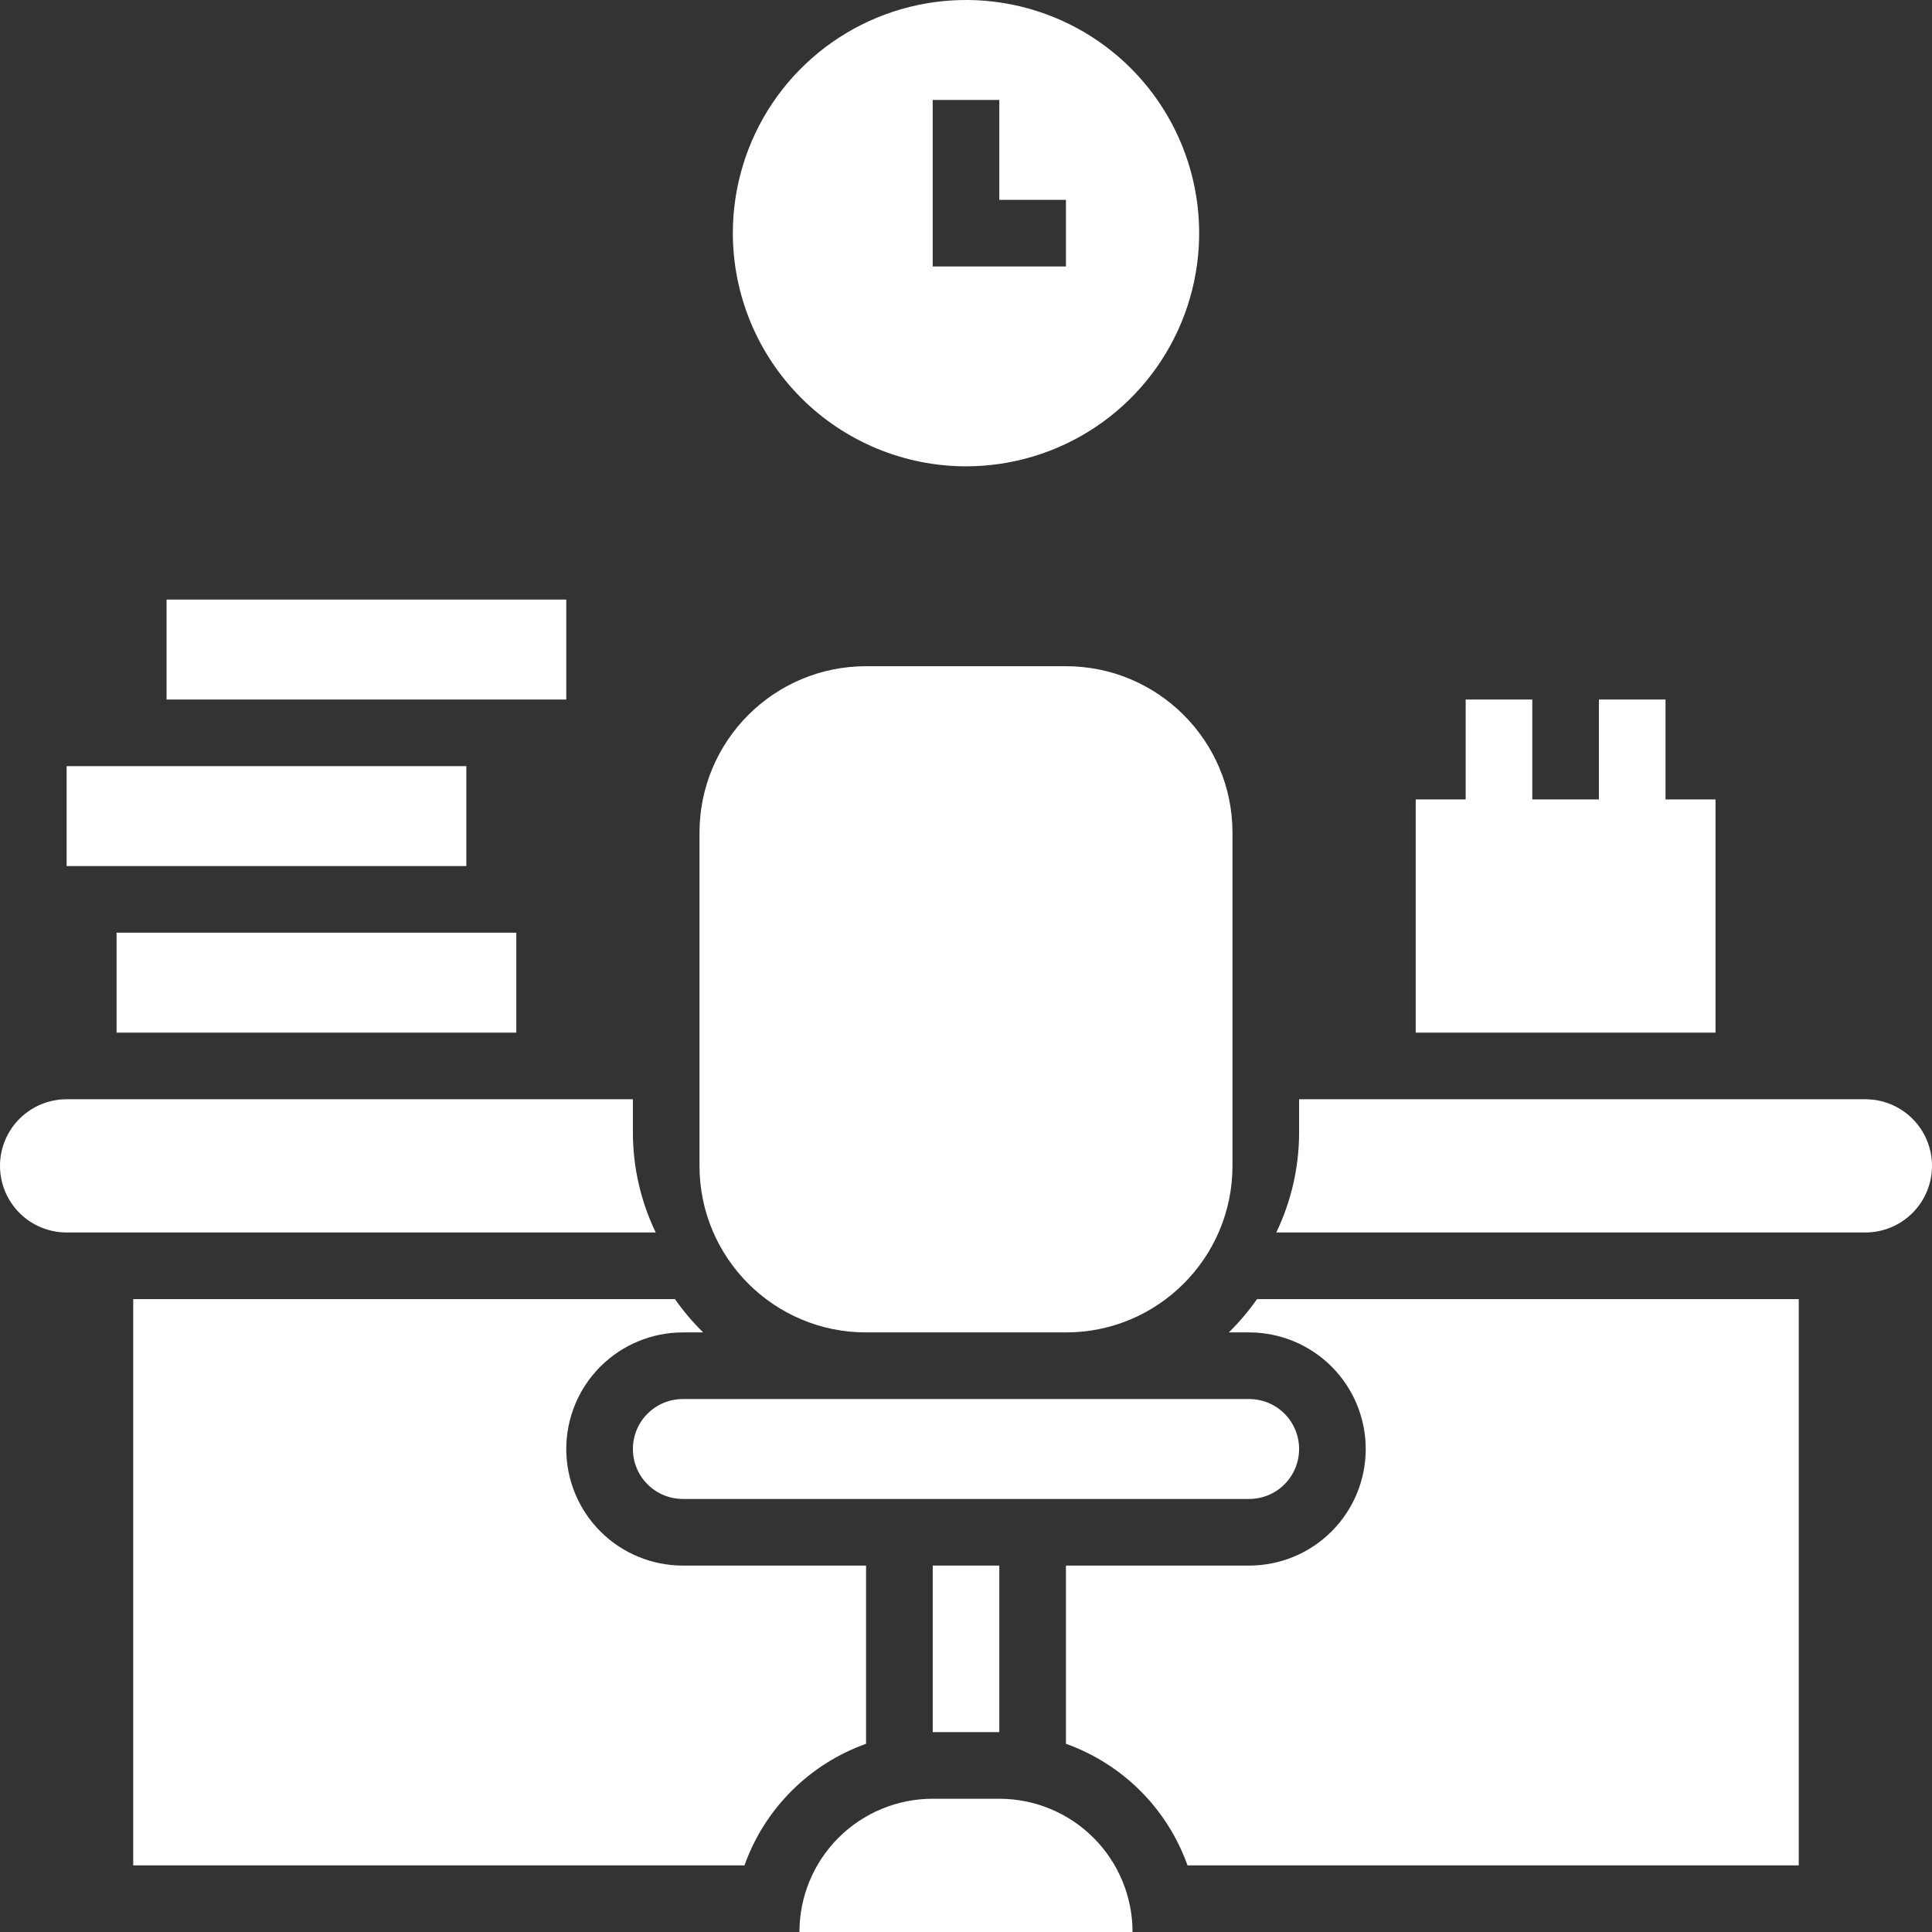
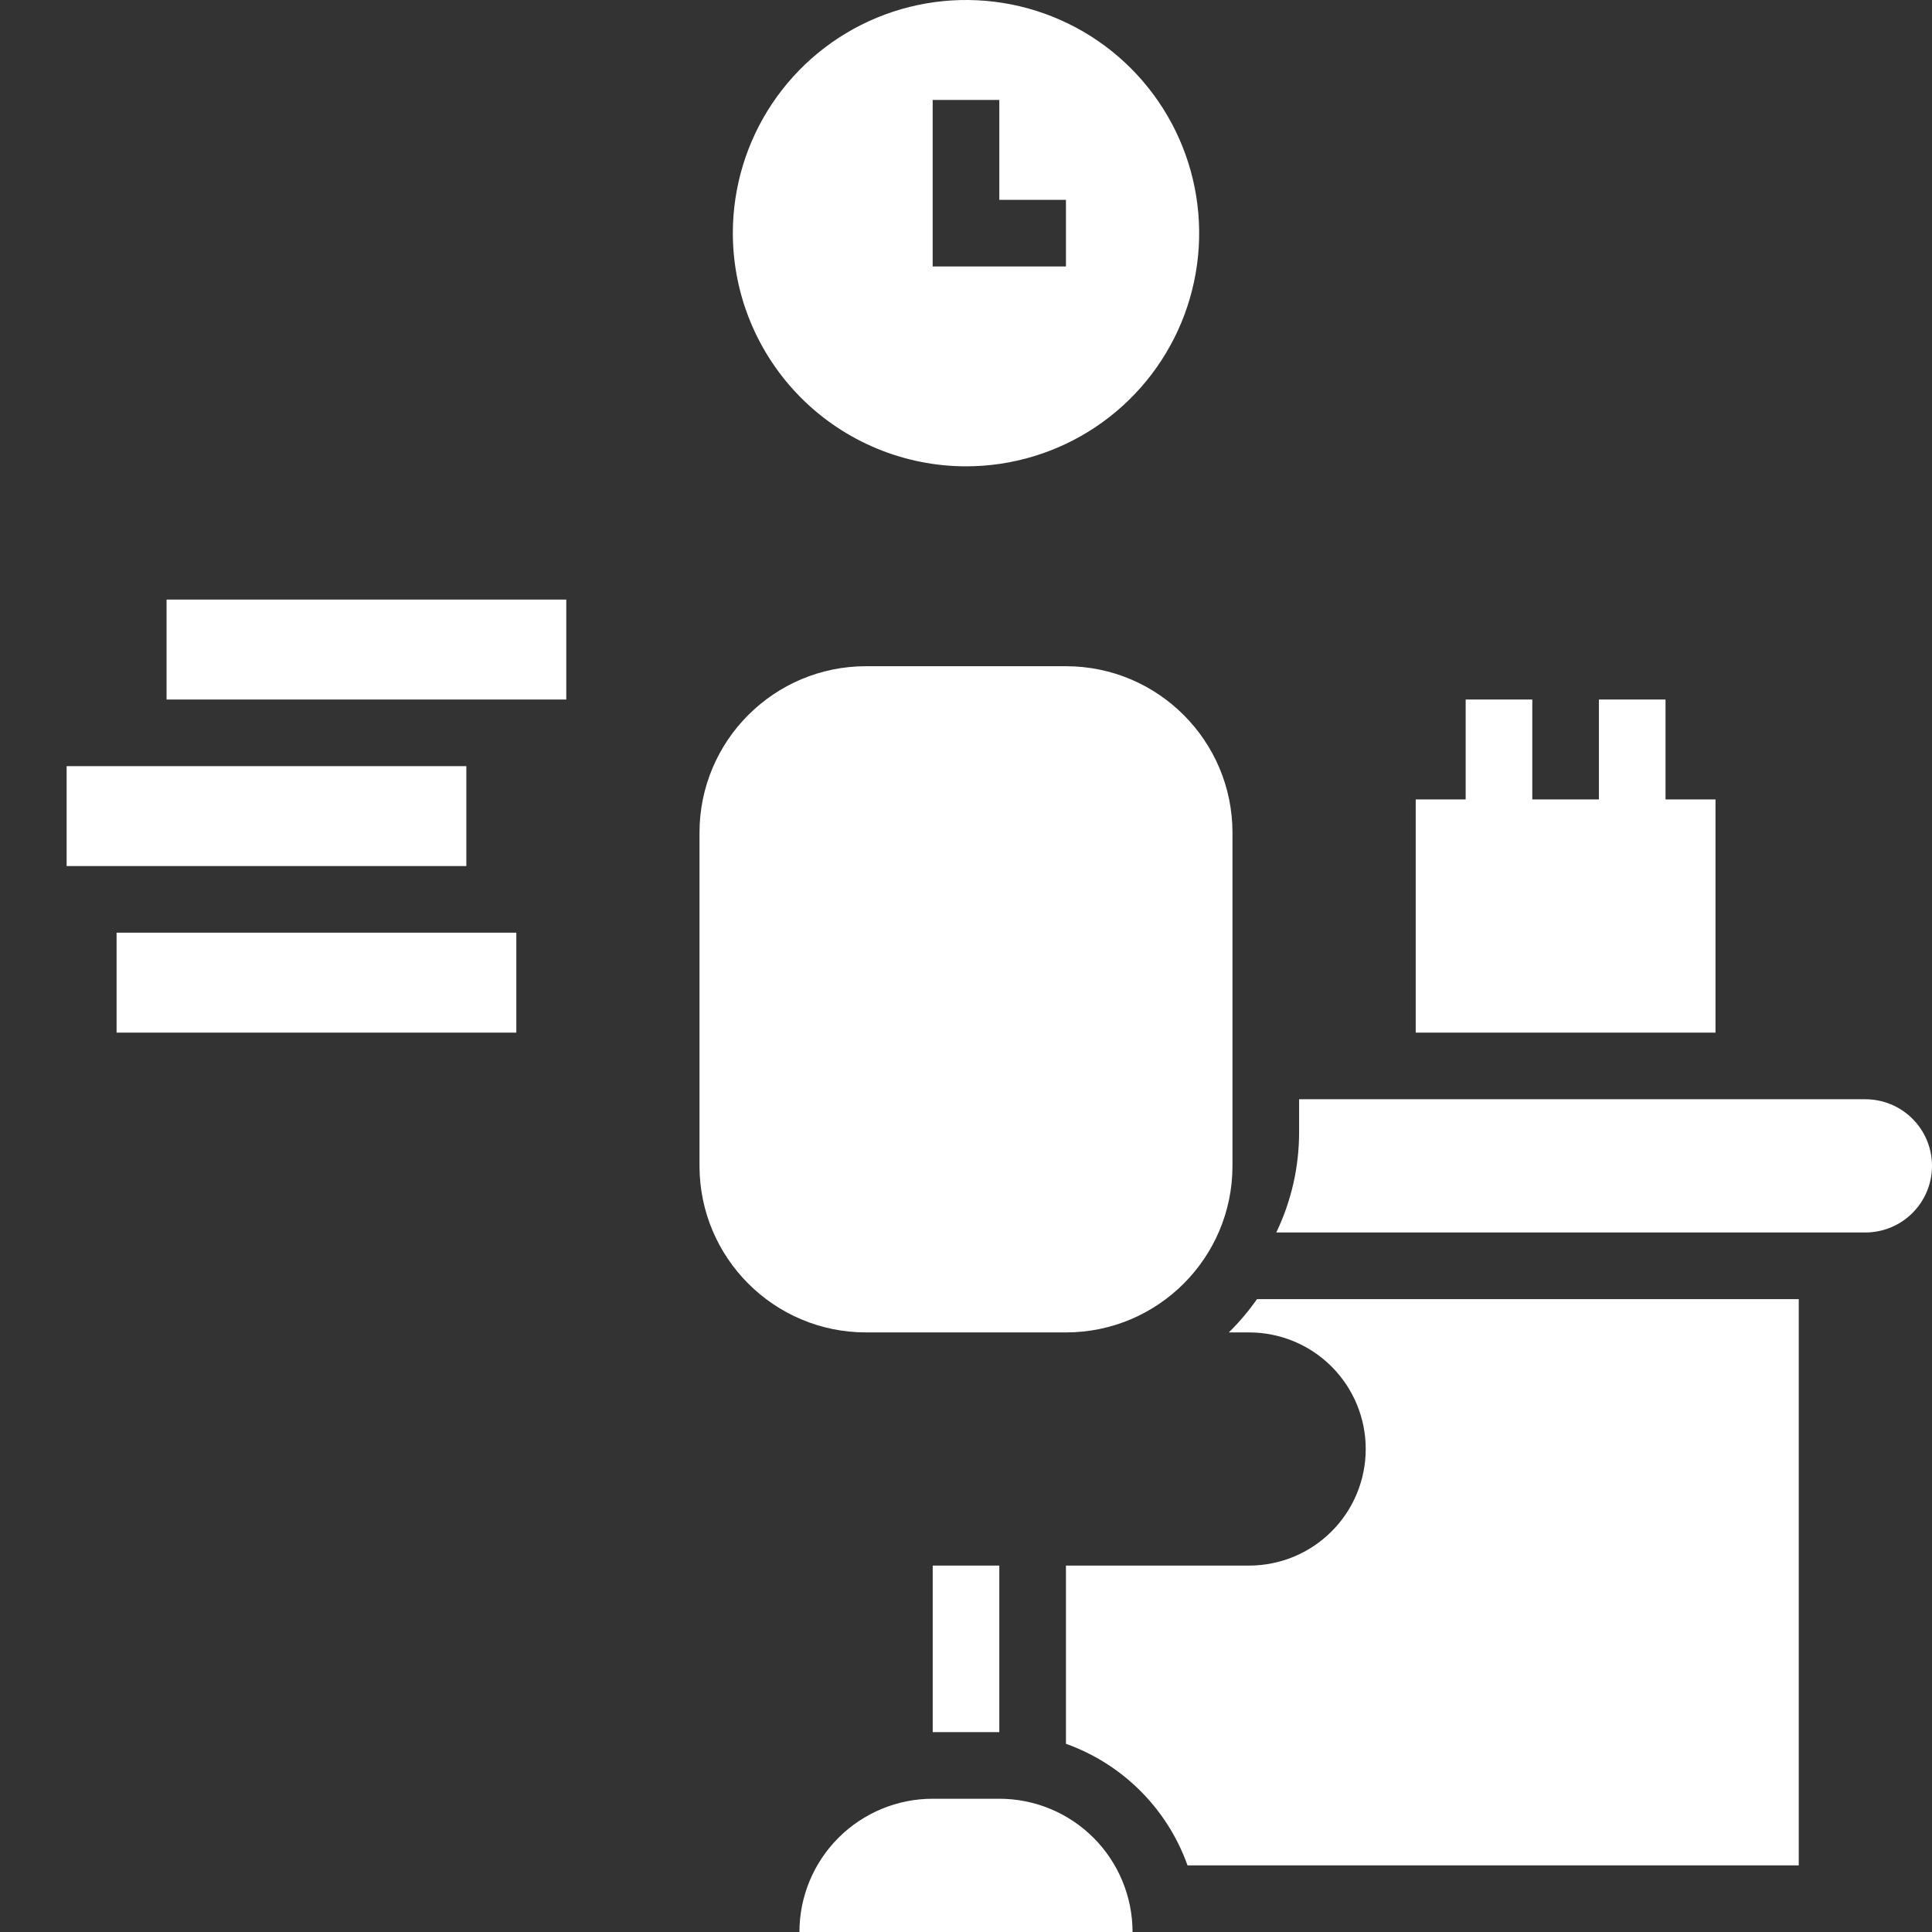
<svg xmlns="http://www.w3.org/2000/svg" width="70" height="70" viewBox="0 0 70 70" fill="none">
  <rect x="0" y="0" width="70" height="70" fill="#333333" stroke="none" />
  <path d="M38.62 24.138H31.379C28.046 24.138 25.344 26.84 25.344 30.172V42.241C25.344 45.574 28.046 48.276 31.379 48.276H38.62C41.953 48.276 44.655 45.574 44.655 42.241V30.172C44.655 26.84 41.953 24.138 38.62 24.138Z" fill="white" />
  <path d="M36.207 65.172H33.793C32.513 65.172 31.285 65.681 30.379 66.586C29.474 67.492 28.965 68.72 28.965 70H41.034C41.034 68.72 40.526 67.492 39.62 66.586C38.715 65.681 37.487 65.172 36.207 65.172Z" fill="white" />
  <path d="M33.794 56.724H36.207V62.758H33.794V56.724Z" fill="white" />
-   <path d="M47.069 52.5C47.069 52.02 46.878 51.559 46.539 51.22C46.199 50.88 45.739 50.69 45.259 50.69H24.741C24.261 50.69 23.801 50.88 23.461 51.22C23.122 51.559 22.931 52.02 22.931 52.5C22.931 52.98 23.122 53.441 23.461 53.78C23.801 54.12 24.261 54.31 24.741 54.31H45.259C45.739 54.31 46.199 54.12 46.539 53.78C46.878 53.441 47.069 52.98 47.069 52.5Z" fill="white" />
  <path d="M4.224 33.793H18.707V37.414H4.224V33.793Z" fill="white" />
  <path d="M2.414 27.759H16.896V31.379H2.414V27.759Z" fill="white" />
  <path d="M6.035 21.724H20.517V25.345H6.035V21.724Z" fill="white" />
  <path d="M62.156 28.965H60.345V25.345H57.931V28.965H55.518V25.345H53.104V28.965H51.294V37.414H62.156V28.965Z" fill="white" />
-   <path d="M22.931 41.034V39.828H2.414C1.774 39.828 1.16 40.082 0.707 40.535C0.254 40.987 0 41.601 0 42.241C0 42.882 0.254 43.495 0.707 43.948C1.16 44.401 1.774 44.655 2.414 44.655H23.758C23.215 43.525 22.932 42.288 22.931 41.034Z" fill="white" />
  <path d="M67.586 39.828H47.069V41.034C47.068 42.288 46.785 43.525 46.242 44.655H67.586C68.227 44.655 68.84 44.401 69.293 43.948C69.746 43.495 70 42.882 70 42.241C70 41.601 69.746 40.987 69.293 40.535C68.84 40.082 68.227 39.828 67.586 39.828Z" fill="white" />
  <path d="M35 16.896C36.671 16.896 38.304 16.401 39.694 15.473C41.083 14.544 42.166 13.225 42.805 11.681C43.444 10.137 43.612 8.439 43.286 6.8C42.96 5.161 42.155 3.656 40.974 2.474C39.792 1.293 38.287 0.488 36.648 0.162C35.009 -0.164 33.311 0.004 31.767 0.643C30.223 1.283 28.904 2.365 27.975 3.755C27.047 5.144 26.552 6.777 26.552 8.448C26.554 10.688 27.445 12.835 29.029 14.419C30.613 16.003 32.76 16.894 35 16.896ZM33.793 3.621H36.207V7.241H38.621V9.655H33.793V3.621Z" fill="white" />
  <path d="M44.522 48.276H45.258C46.379 48.276 47.453 48.721 48.245 49.513C49.038 50.305 49.483 51.38 49.483 52.5C49.483 53.62 49.038 54.695 48.245 55.487C47.453 56.279 46.379 56.724 45.258 56.724H38.621V63.181C39.636 63.543 40.557 64.126 41.319 64.888C42.081 65.649 42.664 66.571 43.026 67.586H65.172V47.069H45.544C45.241 47.502 44.9 47.906 44.522 48.276Z" fill="white" />
-   <path d="M31.379 56.724H24.741C23.621 56.724 22.546 56.279 21.754 55.487C20.962 54.695 20.517 53.62 20.517 52.5C20.517 51.38 20.962 50.305 21.754 49.513C22.546 48.721 23.621 48.276 24.741 48.276H25.477C25.1 47.906 24.758 47.502 24.455 47.069H4.827V67.586H26.974C27.335 66.571 27.918 65.649 28.68 64.888C29.442 64.126 30.364 63.543 31.379 63.181V56.724Z" fill="white" />
</svg>